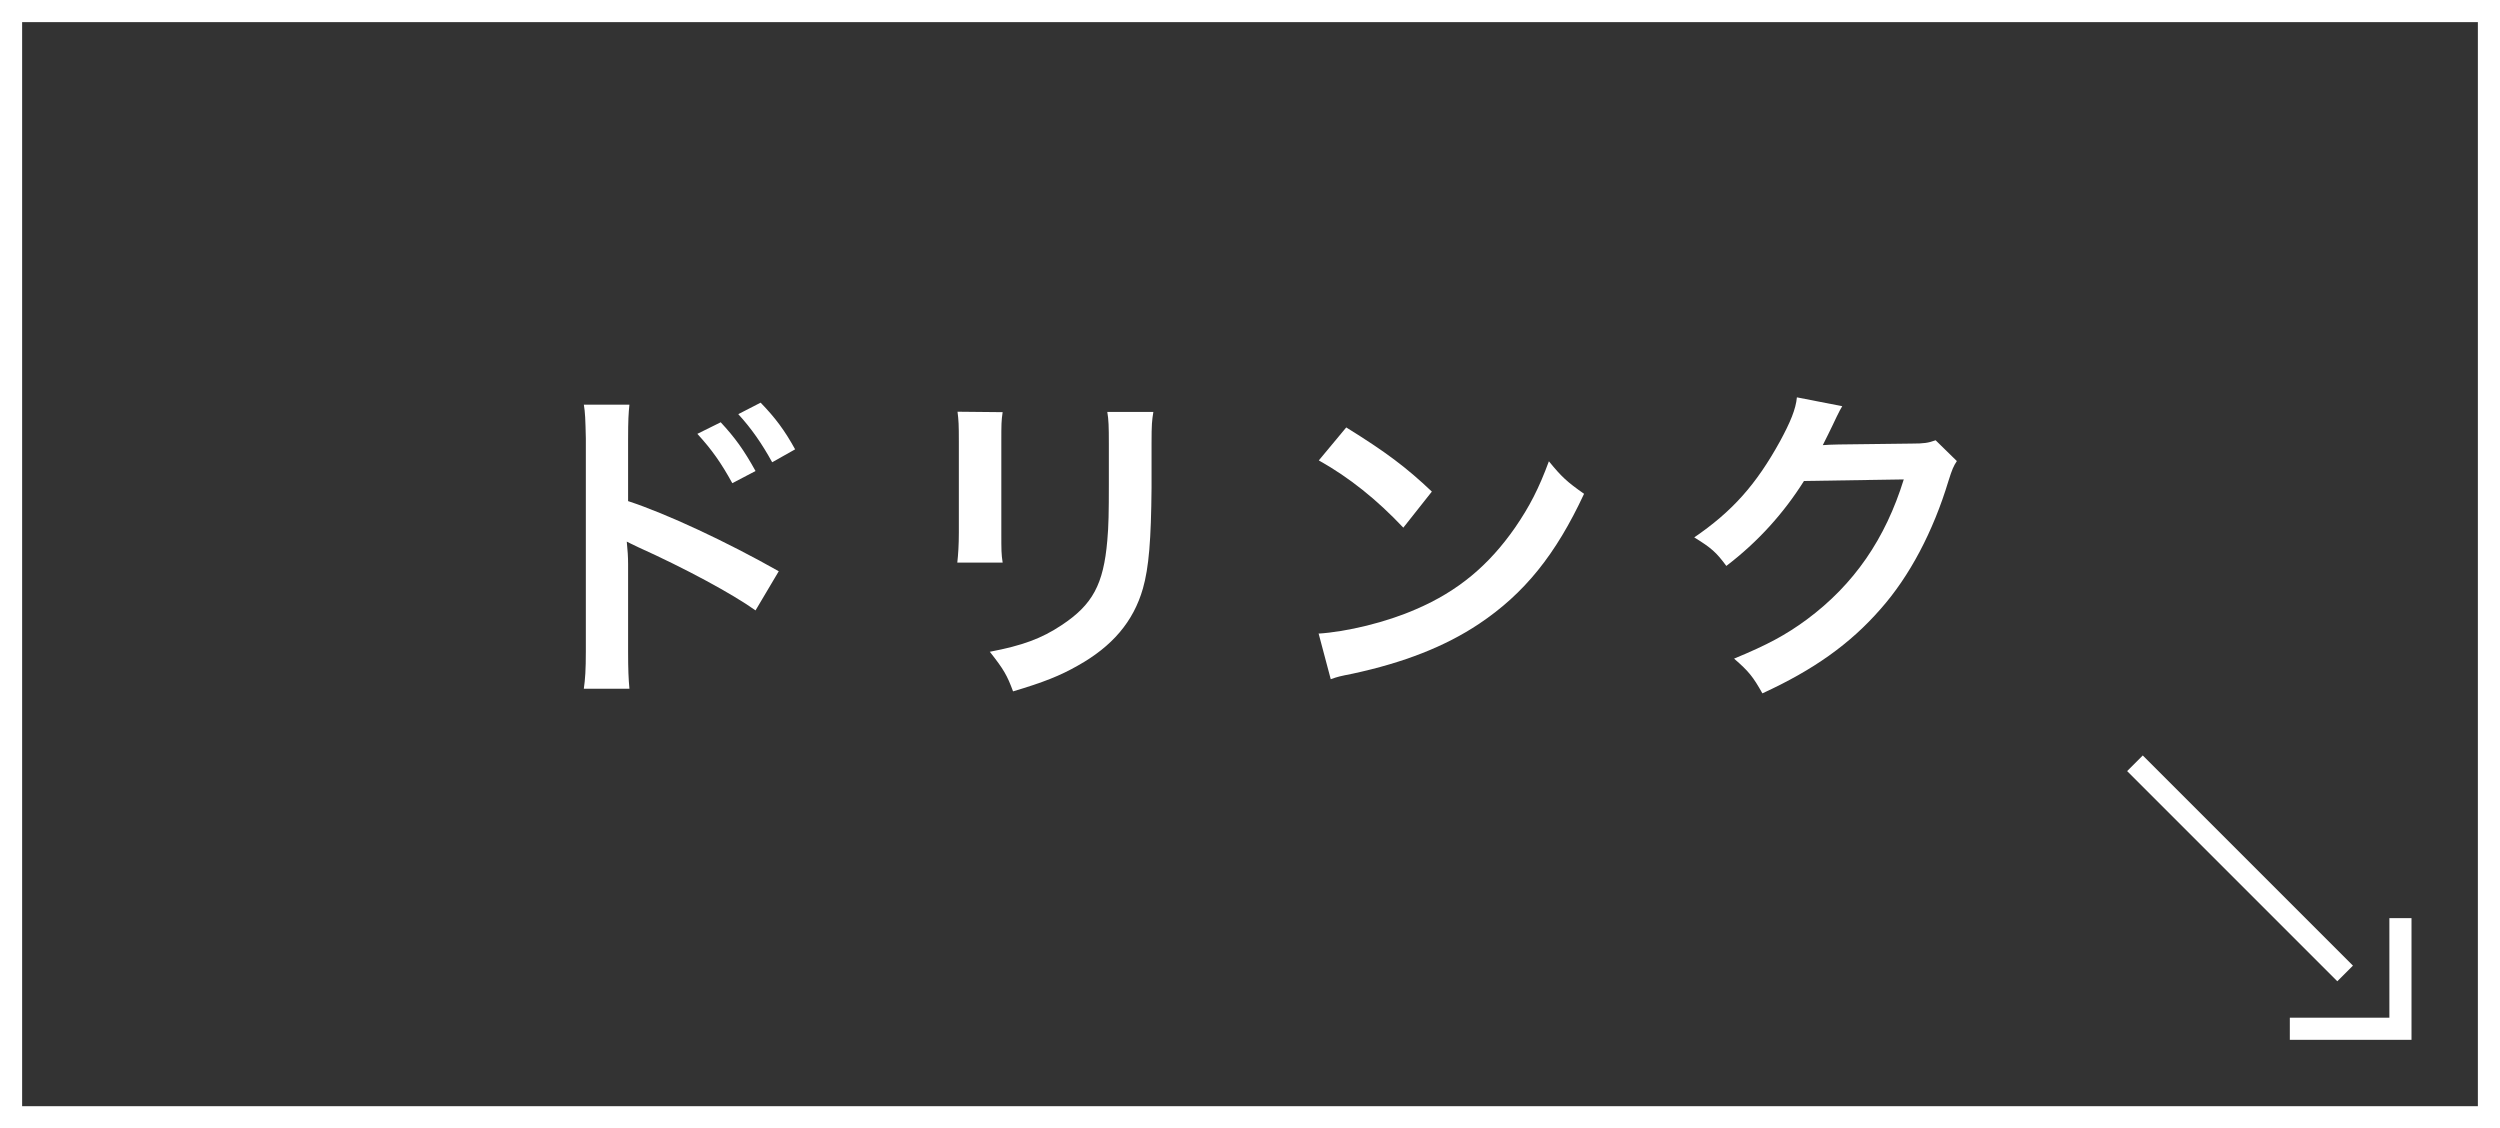
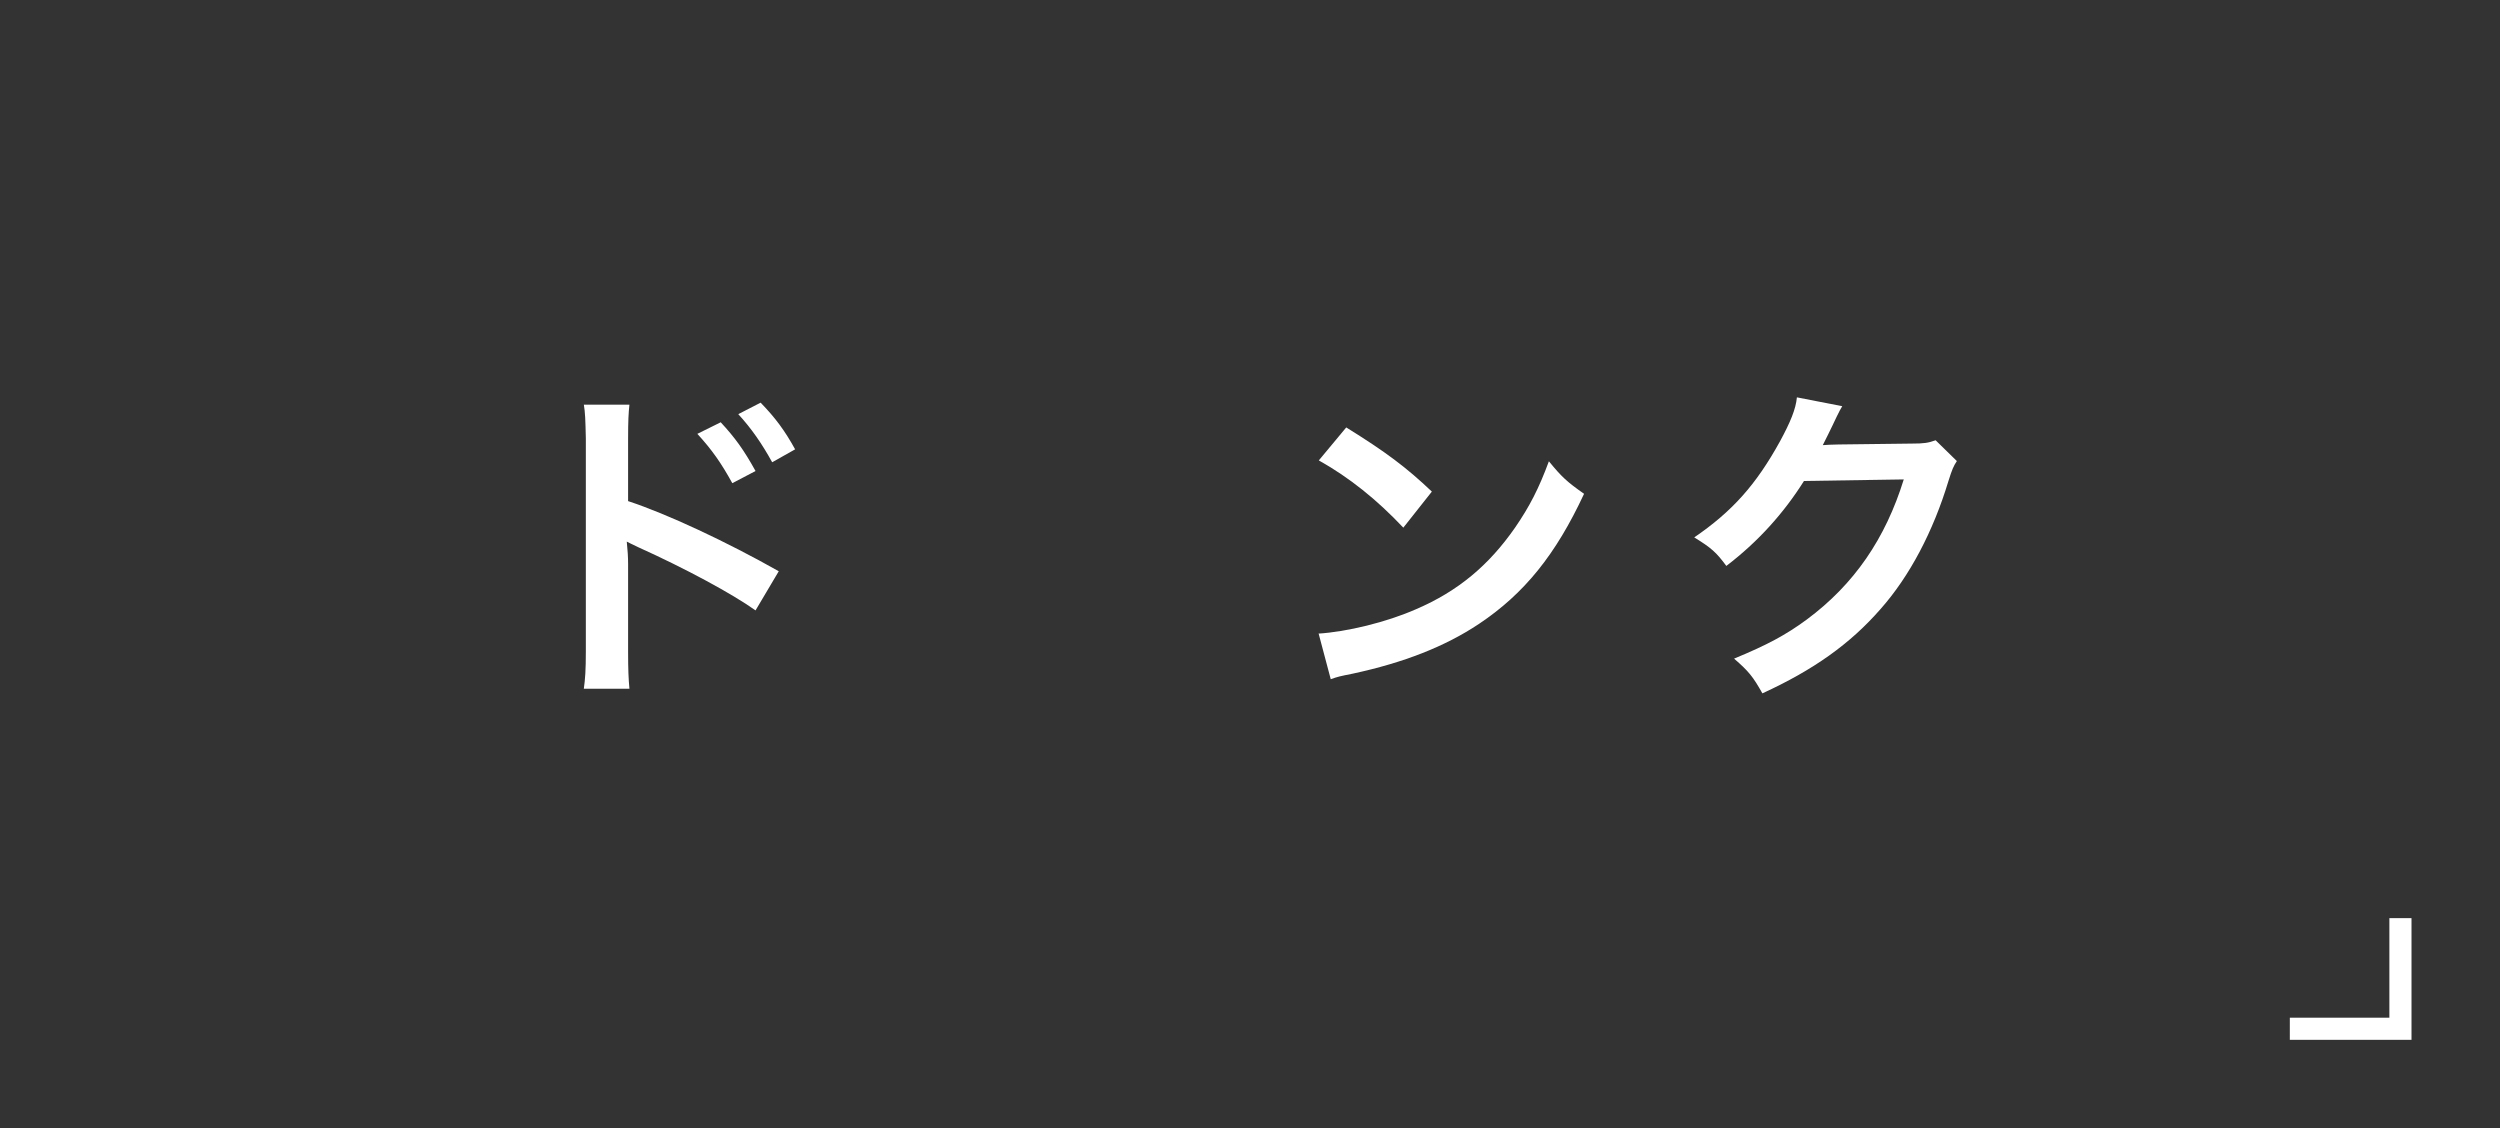
<svg xmlns="http://www.w3.org/2000/svg" id="_レイヤー_1" data-name="レイヤー 1" viewBox="0 0 113 51">
  <rect x="0" y="0" width="113" height="51" fill="#333333" stroke="none" />
  <defs>
    <style>
      .cls-1 {
        fill-rule: evenodd;
      }

      .cls-1, .cls-2 {
        fill: none;
        stroke: #fff;
        stroke-miterlimit: 10;
      }

      .cls-3 {
        fill: #fff;
      }
    </style>
  </defs>
  <g>
-     <path class="cls-3" d="m112,1v49H1V1h111m1-1H0v51h113V0h0Z" />
    <polyline class="cls-1" points="108.5 41.5 108.5 46.5 103.5 46.5" />
  </g>
-   <line class="cls-2" x1="106" y1="44" x2="96.5" y2="34.5" />
  <g>
    <path class="cls-3" d="m26.39,31.12c.06-.42.09-.83.09-1.68v-9.62c-.02-.87-.03-1.17-.09-1.53h2.06c-.04.4-.06.69-.06,1.57v2.79c1.74.57,4.44,1.83,6.81,3.17l-1.05,1.77c-1.05-.75-3.18-1.9-5.31-2.86-.34-.17-.39-.18-.51-.25.04.42.06.67.06,1.02v3.96c0,.81.02,1.23.06,1.67h-2.06Zm6.18-12.04c.66.71,1.06,1.27,1.58,2.21l-1.05.55c-.5-.91-.92-1.51-1.58-2.23l1.05-.52Zm2.33,1.81c-.45-.82-.94-1.53-1.53-2.17l1.01-.52c.67.69,1.09,1.26,1.56,2.11l-1.03.58Z" />
-     <path class="cls-3" d="m45.32,18.62c-.06.42-.06.55-.06,1.35v4.14c0,.75,0,.94.06,1.32h-2.05c.04-.35.07-.81.07-1.35v-4.12c0-.77-.01-.96-.06-1.35l2.04.02Zm6.81.01c-.06.38-.08.54-.08,1.4v2.02c-.02,2.34-.12,3.6-.39,4.55-.43,1.5-1.39,2.62-2.95,3.49-.79.45-1.54.75-2.92,1.16-.27-.73-.42-.99-1.05-1.79,1.47-.28,2.34-.6,3.24-1.2,1.41-.93,1.9-1.85,2.07-3.83.06-.65.07-1.31.07-2.51v-1.87c0-.77-.01-1.08-.07-1.43h2.08Z" />
    <path class="cls-3" d="m59.58,28.64c1.29-.08,3.08-.51,4.44-1.11,1.88-.81,3.27-1.97,4.46-3.68.66-.96,1.08-1.78,1.53-3,.58.71.82.93,1.59,1.47-1.28,2.75-2.7,4.51-4.75,5.88-1.53,1.02-3.39,1.75-5.71,2.25-.6.12-.65.13-.99.25l-.55-2.07Zm1.27-9.32c1.79,1.11,2.71,1.8,3.87,2.9l-1.29,1.63c-1.2-1.27-2.43-2.26-3.82-3.04l1.24-1.49Z" />
    <path class="cls-3" d="m88.45,20.84c-.15.23-.21.36-.38.9-.69,2.28-1.75,4.3-3.07,5.79-1.38,1.58-3.03,2.75-5.34,3.81-.42-.75-.62-1-1.28-1.57,1.5-.62,2.34-1.07,3.29-1.77,2.14-1.59,3.55-3.65,4.38-6.33l-4.51.07c-.92,1.46-2.08,2.75-3.51,3.84-.45-.61-.67-.81-1.45-1.29,1.71-1.17,2.79-2.37,3.88-4.35.46-.85.71-1.44.76-1.98l2.05.4q-.09.14-.25.47-.04.07-.2.42-.04.09-.19.39t-.24.48c.2-.01.43-.03.72-.03l3.29-.04c.58,0,.75-.03,1.09-.15l.96.94Z" />
  </g>
</svg>